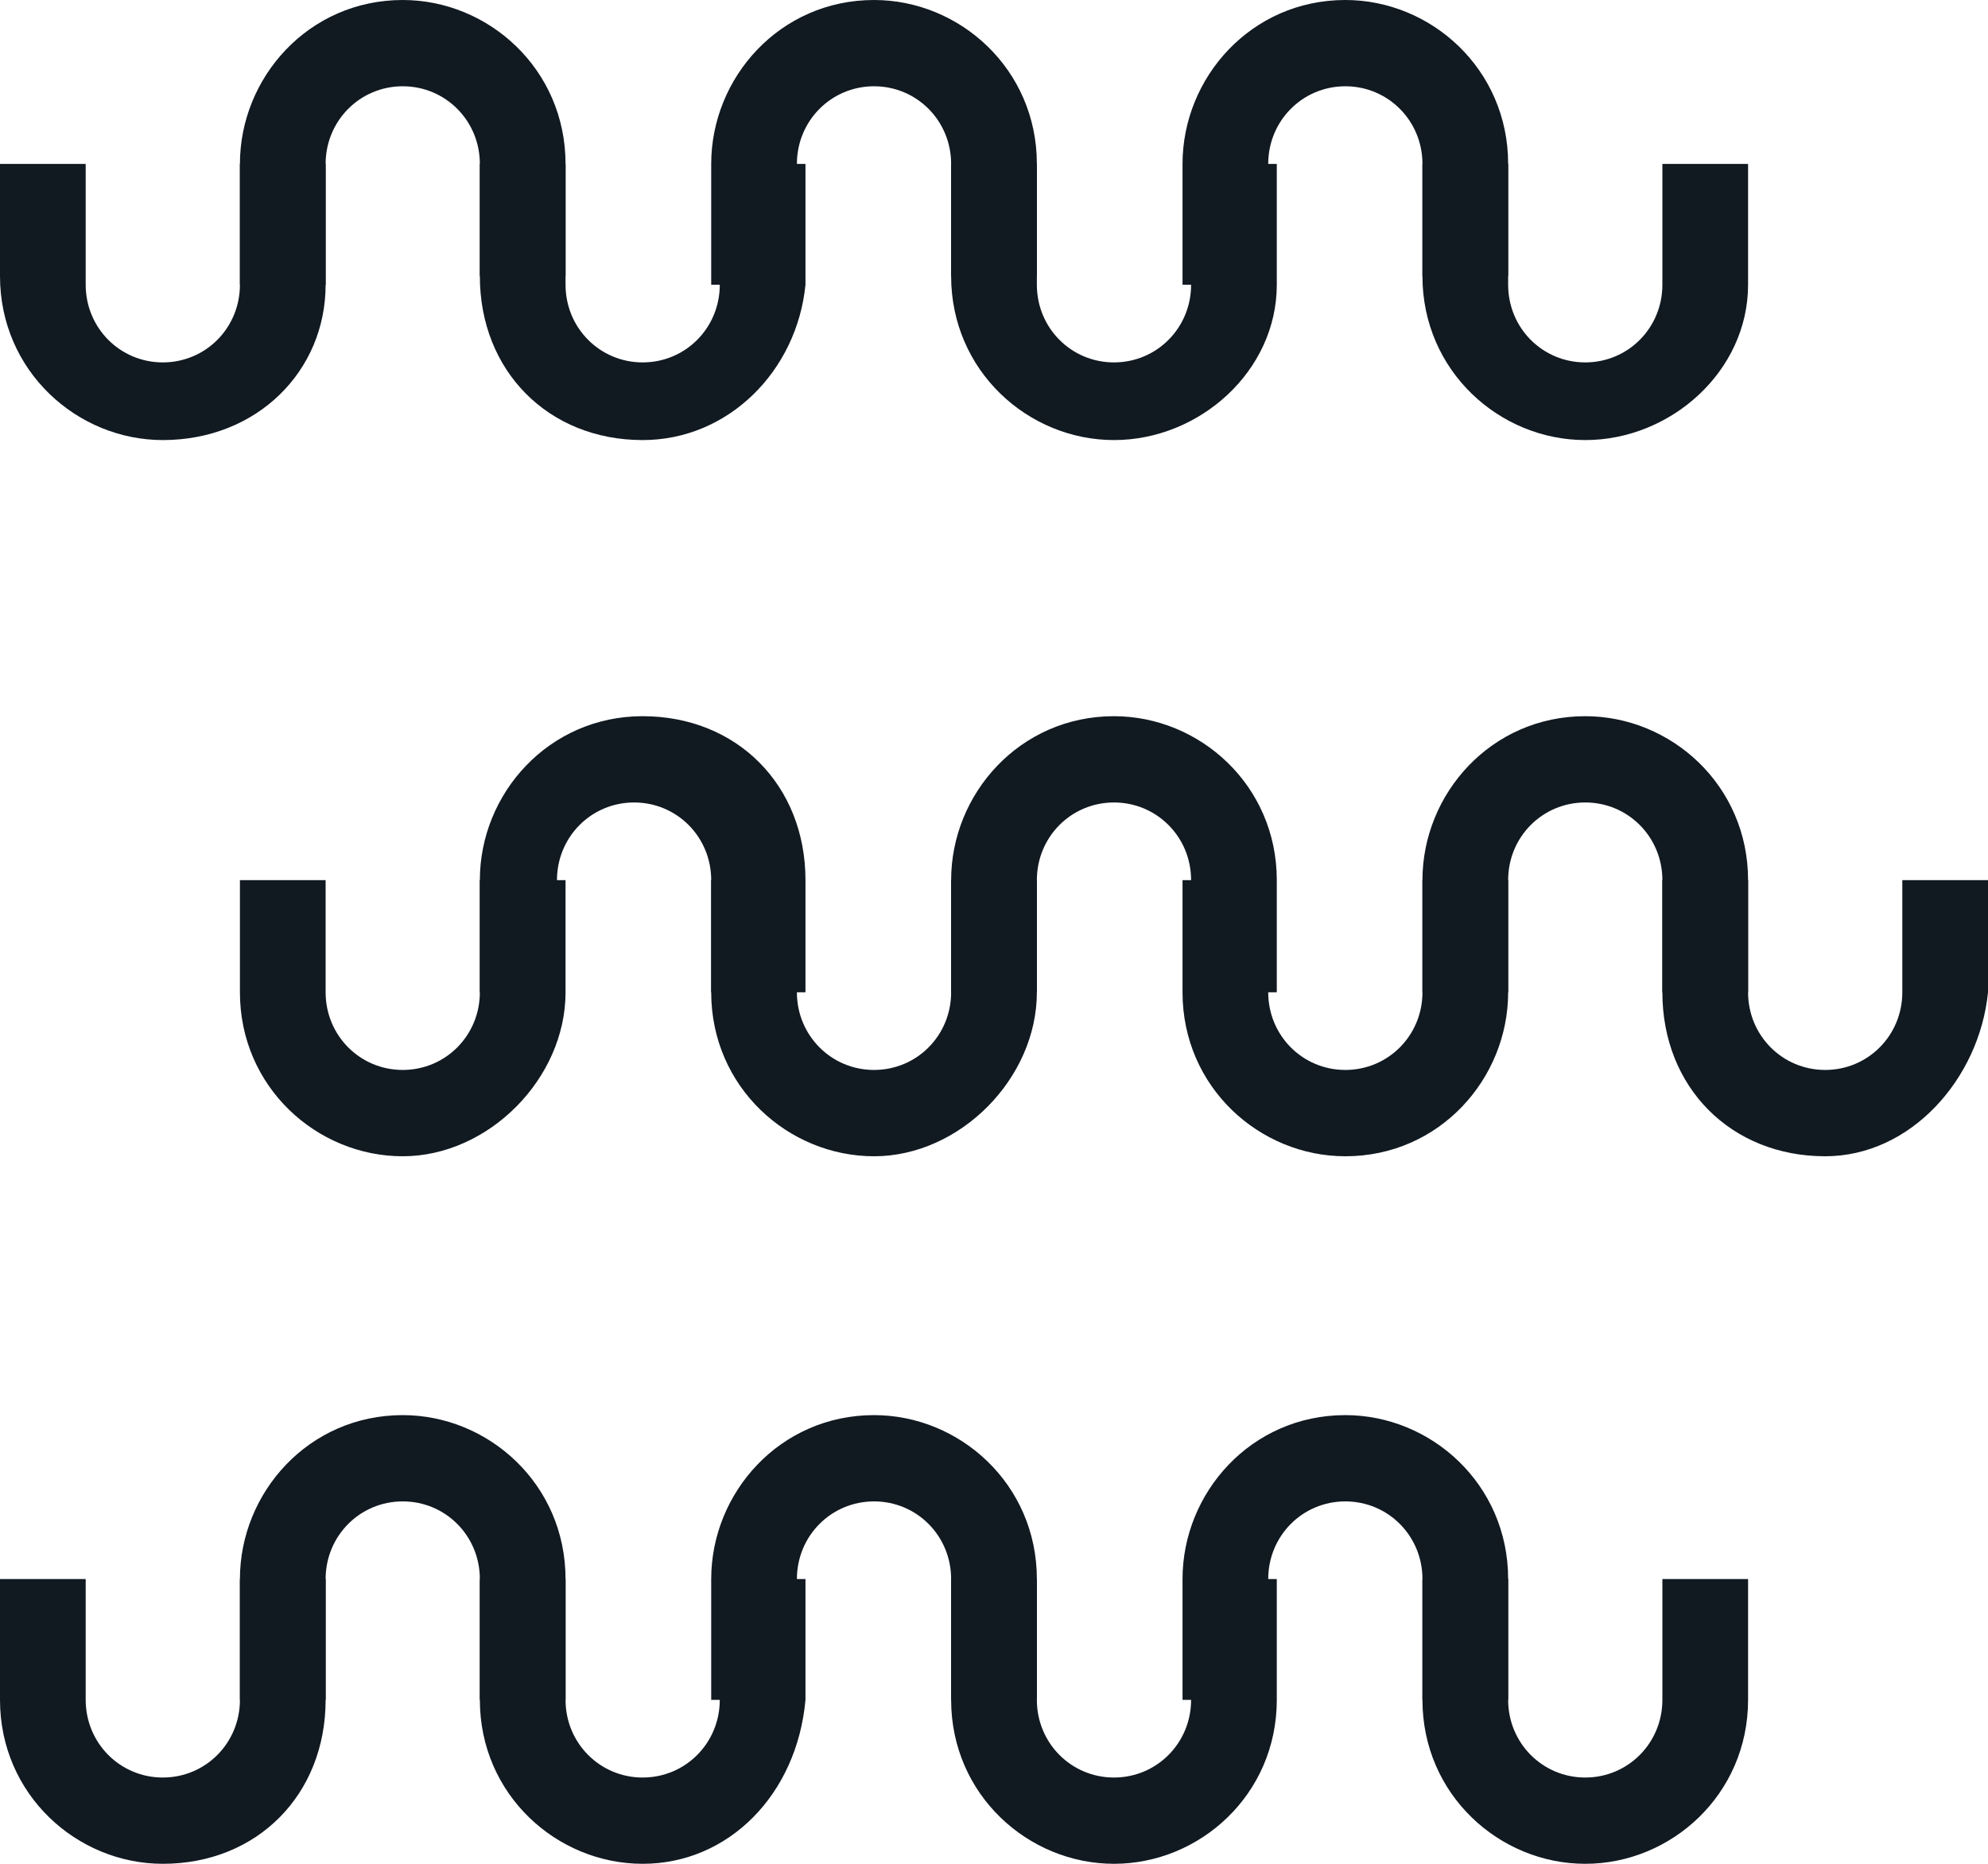
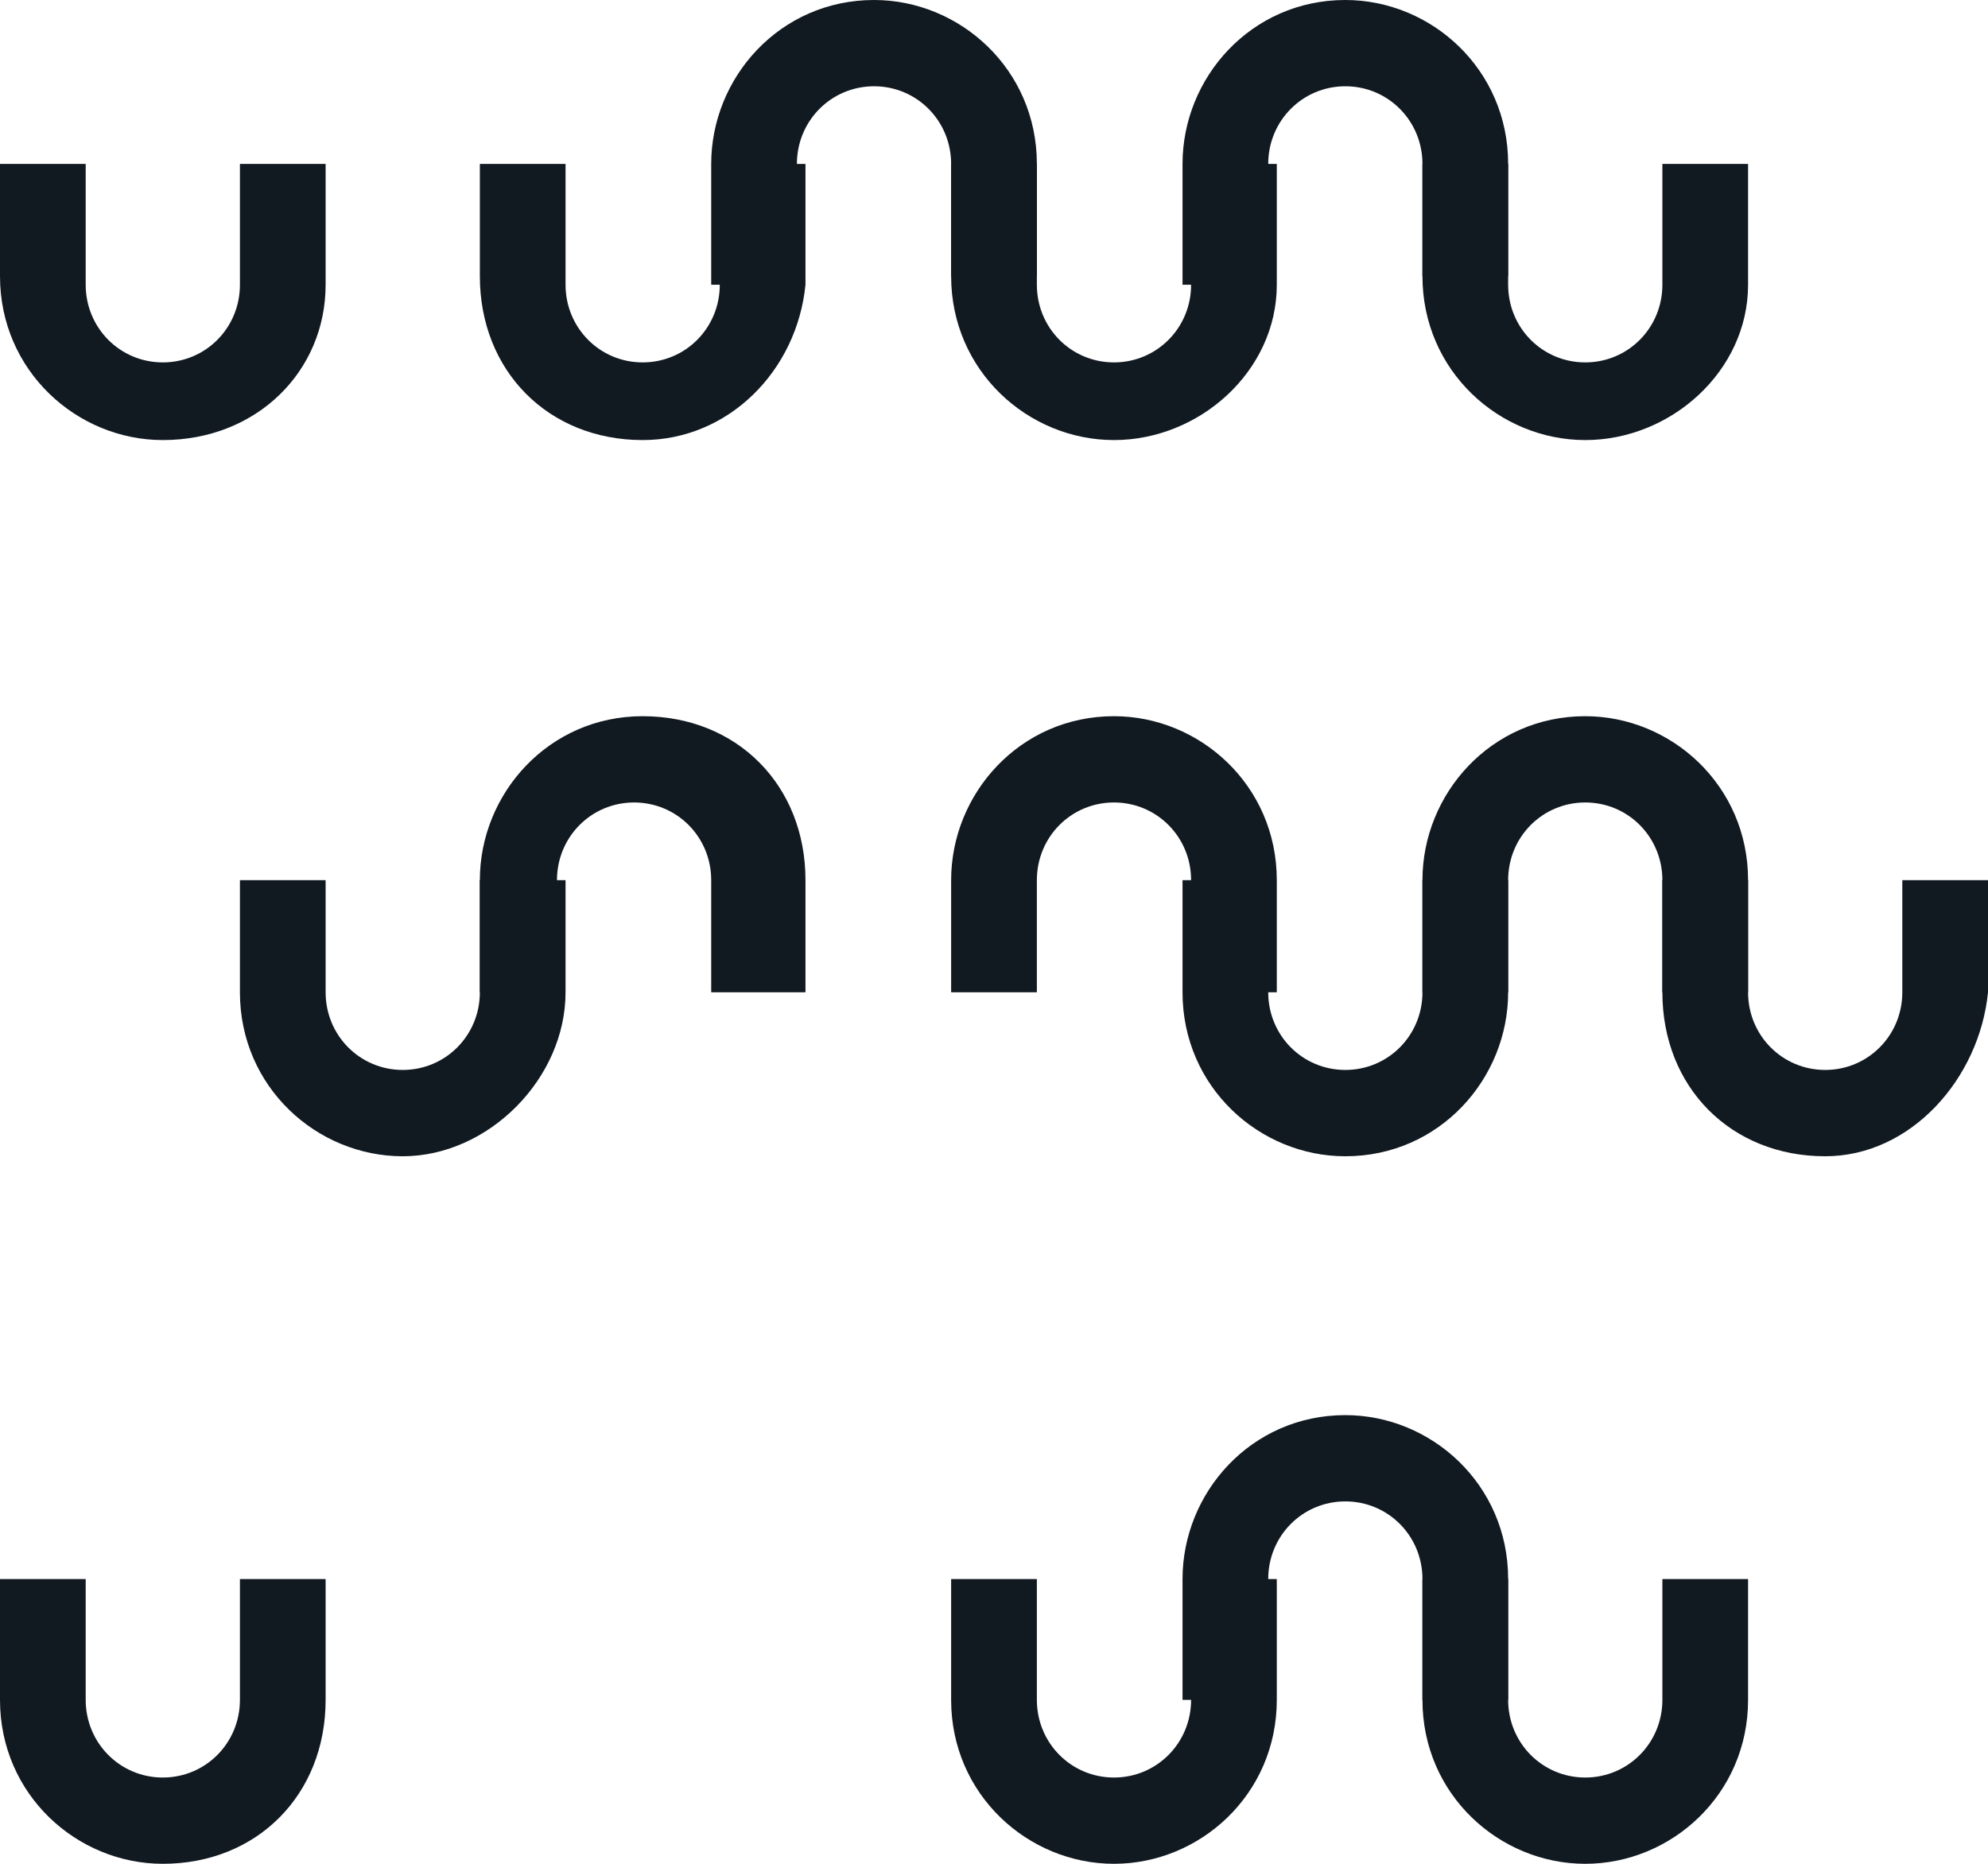
<svg xmlns="http://www.w3.org/2000/svg" width="48" height="45" viewBox="0 0 48 45" fill="none">
  <path d="M3.931 10.625C1.862 10.625 0 8.958 0 6.667V3.958H2.069V6.875C2.069 7.917 2.897 8.75 3.931 8.75C4.966 8.75 5.793 7.917 5.793 6.875V3.958H7.862V6.875C7.862 8.958 6.207 10.625 3.931 10.625Z" fill="#111921" />
-   <path d="M13.655 6.667H11.586V3.958C11.586 2.917 10.759 2.083 9.724 2.083C8.69 2.083 7.862 2.917 7.862 3.958V6.875H5.793V3.958C5.793 1.875 7.448 0 9.724 0C11.793 0 13.655 1.667 13.655 3.958V6.667Z" fill="#111921" />
  <path d="M15.517 10.625C13.241 10.625 11.586 8.958 11.586 6.667V3.958H13.655V6.875C13.655 7.917 14.483 8.75 15.517 8.75C16.552 8.75 17.379 7.917 17.379 6.875V3.958H19.448V6.875C19.241 8.958 17.586 10.625 15.517 10.625Z" fill="#111921" />
  <path d="M25.035 6.667H22.965V3.958C22.965 2.917 22.138 2.083 21.104 2.083C20.069 2.083 19.241 2.917 19.241 3.958V6.875H17.172V3.958C17.172 1.875 18.828 0 21.104 0C23.172 0 25.035 1.667 25.035 3.958V6.667Z" fill="#111921" />
  <path d="M26.897 10.625C24.828 10.625 22.965 8.958 22.965 6.667V3.958H25.035V6.875C25.035 7.917 25.862 8.75 26.897 8.75C27.931 8.75 28.759 7.917 28.759 6.875V3.958H30.828V6.875C30.828 8.958 28.965 10.625 26.897 10.625Z" fill="#111921" />
  <path d="M36.414 6.667H34.345V3.958C34.345 2.917 33.517 2.083 32.483 2.083C31.448 2.083 30.621 2.917 30.621 3.958V6.875H28.552V3.958C28.552 1.875 30.207 0 32.483 0C34.552 0 36.414 1.667 36.414 3.958V6.667Z" fill="#111921" />
  <path d="M38.276 10.625C36.207 10.625 34.345 8.958 34.345 6.667V3.958H36.414V6.875C36.414 7.917 37.241 8.75 38.276 8.75C39.31 8.75 40.138 7.917 40.138 6.875V3.958H42.207V6.875C42.207 8.958 40.345 10.625 38.276 10.625Z" fill="#111921" />
  <path d="M9.724 27.917C7.655 27.917 5.793 26.25 5.793 23.958V21.25H7.862V23.958C7.862 25 8.69 25.833 9.724 25.833C10.759 25.833 11.586 25 11.586 23.958V21.25H13.655V23.958C13.655 26.042 11.793 27.917 9.724 27.917Z" fill="#111921" />
  <path d="M19.241 23.958H17.172V21.25C17.172 20.208 16.345 19.375 15.31 19.375C14.276 19.375 13.448 20.208 13.448 21.25V23.958H11.586V21.25C11.586 19.167 13.241 17.292 15.517 17.292C17.793 17.292 19.448 18.958 19.448 21.25V23.958H19.241Z" fill="#111921" />
-   <path d="M21.104 27.917C19.035 27.917 17.172 26.25 17.172 23.958V21.25H19.241L19.241 23.958C19.241 25 20.069 25.833 21.104 25.833C22.138 25.833 22.965 25 22.965 23.958V21.25H25.035V23.958C25.035 26.042 23.172 27.917 21.104 27.917Z" fill="#111921" />
  <path d="M30.828 23.958H28.759V21.25C28.759 20.208 27.931 19.375 26.897 19.375C25.862 19.375 25.035 20.208 25.035 21.25V23.958H22.965V21.25C22.965 19.167 24.621 17.292 26.897 17.292C28.965 17.292 30.828 18.958 30.828 21.25V23.958Z" fill="#111921" />
  <path d="M32.483 27.917C30.414 27.917 28.552 26.25 28.552 23.958V21.25H30.621V23.958C30.621 25 31.448 25.833 32.483 25.833C33.517 25.833 34.345 25 34.345 23.958V21.25H36.414V23.958C36.414 26.042 34.759 27.917 32.483 27.917Z" fill="#111921" />
  <path d="M42.207 23.958H40.138V21.25C40.138 20.208 39.31 19.375 38.276 19.375C37.241 19.375 36.414 20.208 36.414 21.25V23.958H34.345V21.25C34.345 19.167 36 17.292 38.276 17.292C40.345 17.292 42.207 18.958 42.207 21.25V23.958Z" fill="#111921" />
  <path d="M44.069 27.917C41.793 27.917 40.138 26.25 40.138 23.958V21.25H42.207V23.958C42.207 25 43.035 25.833 44.069 25.833C45.103 25.833 45.931 25 45.931 23.958V21.25H48V23.958C47.793 26.042 46.138 27.917 44.069 27.917Z" fill="#111921" />
  <path d="M3.931 45C1.862 45 0 43.333 0 41.042V38.125H2.069V41.042C2.069 42.083 2.897 42.917 3.931 42.917C4.966 42.917 5.793 42.083 5.793 41.042V38.125H7.862V41.042C7.862 43.333 6.207 45 3.931 45Z" fill="#111921" />
-   <path d="M13.655 41.042H11.586V38.125C11.586 37.083 10.759 36.25 9.724 36.25C8.69 36.25 7.862 37.083 7.862 38.125V41.042H5.793V38.125C5.793 36.042 7.448 34.167 9.724 34.167C11.793 34.167 13.655 35.833 13.655 38.125V41.042Z" fill="#111921" />
-   <path d="M15.517 45C13.448 45 11.586 43.333 11.586 41.042V38.125H13.655V41.042C13.655 42.083 14.483 42.917 15.517 42.917C16.552 42.917 17.379 42.083 17.379 41.042V38.125H19.448V41.042C19.241 43.333 17.586 45 15.517 45Z" fill="#111921" />
-   <path d="M25.035 41.042H22.965V38.125C22.965 37.083 22.138 36.25 21.104 36.25C20.069 36.25 19.241 37.083 19.241 38.125V41.042H17.172V38.125C17.172 36.042 18.828 34.167 21.104 34.167C23.172 34.167 25.035 35.833 25.035 38.125V41.042Z" fill="#111921" />
  <path d="M26.897 45C24.828 45 22.965 43.333 22.965 41.042V38.125H25.035V41.042C25.035 42.083 25.862 42.917 26.897 42.917C27.931 42.917 28.759 42.083 28.759 41.042V38.125H30.828V41.042C30.828 43.333 28.965 45 26.897 45Z" fill="#111921" />
  <path d="M36.414 41.042H34.345V38.125C34.345 37.083 33.517 36.25 32.483 36.25C31.448 36.25 30.621 37.083 30.621 38.125V41.042H28.552V38.125C28.552 36.042 30.207 34.167 32.483 34.167C34.552 34.167 36.414 35.833 36.414 38.125V41.042Z" fill="#111921" />
  <path d="M38.276 45C36.207 45 34.345 43.333 34.345 41.042V38.125H36.414V41.042C36.414 42.083 37.241 42.917 38.276 42.917C39.31 42.917 40.138 42.083 40.138 41.042V38.125H42.207V41.042C42.207 43.333 40.345 45 38.276 45Z" fill="#111921" />
</svg>